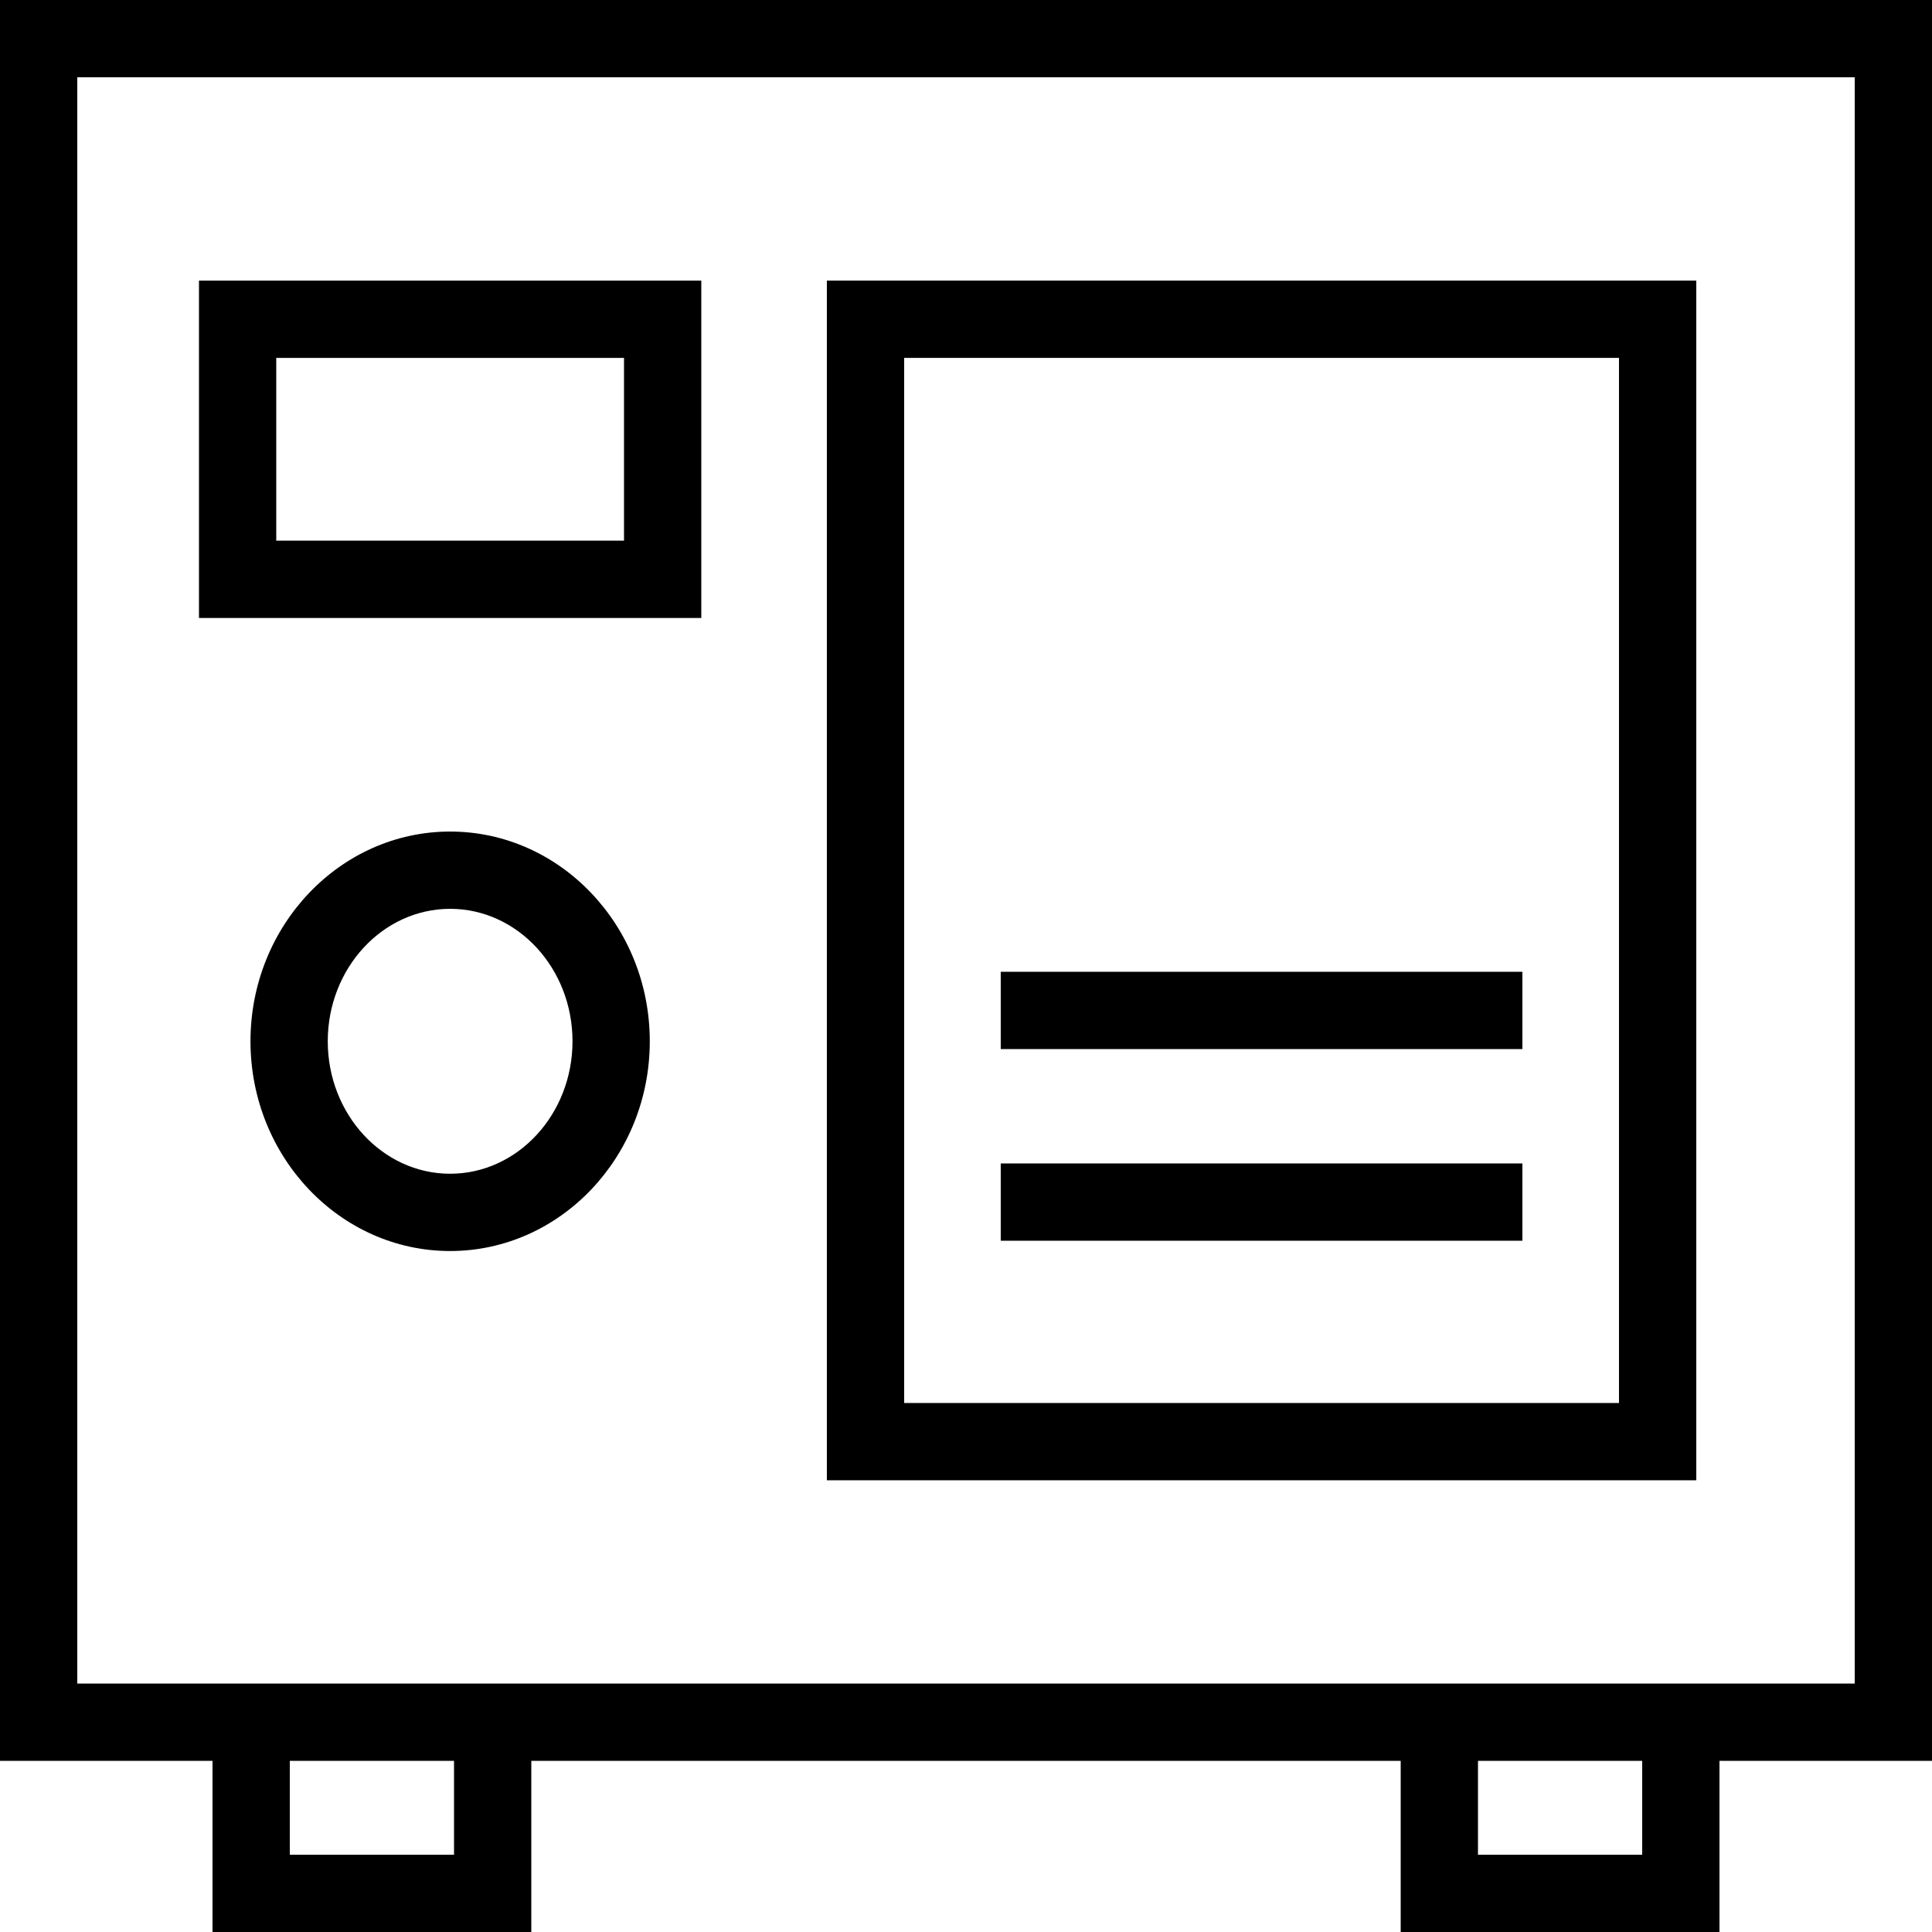
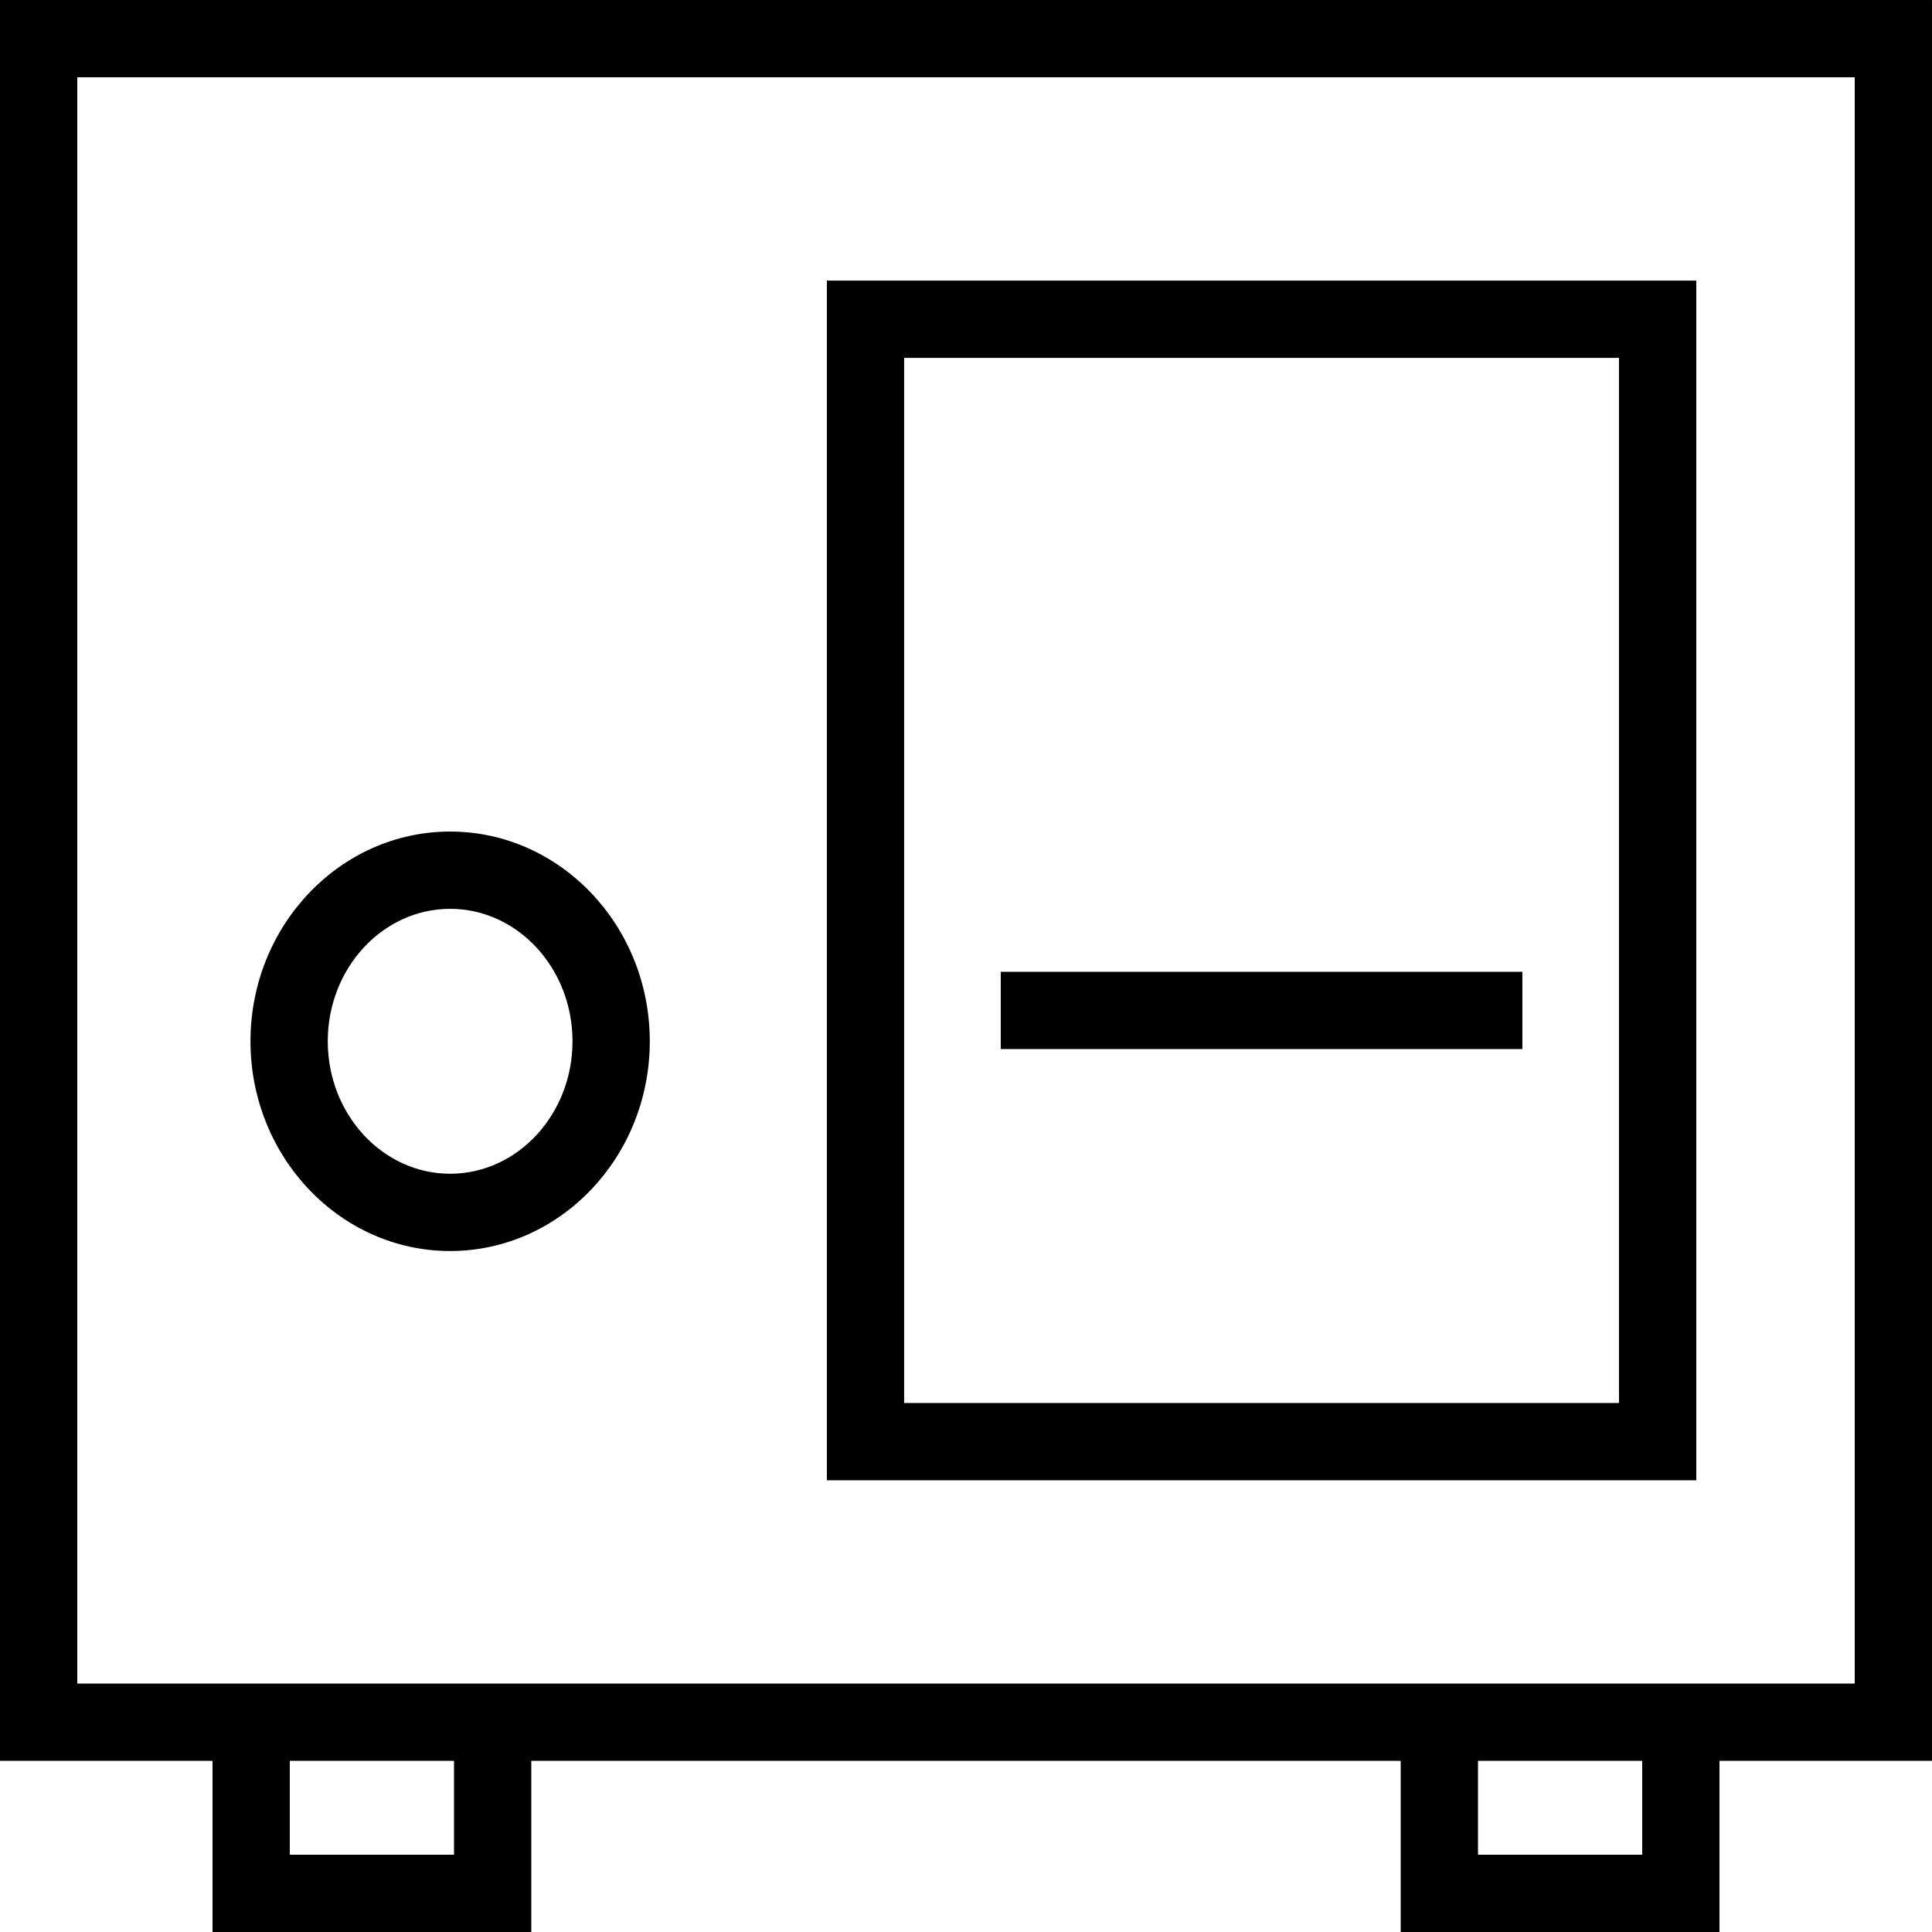
<svg xmlns="http://www.w3.org/2000/svg" fill="#000000" version="1.1" id="Layer_1" viewBox="0 0 492.308 492.308" xml:space="preserve">
  <g>
    <g>
      <path d="M0,0v448.702h54.154v43.606h81.231v-43.606h221.538v43.606h81.231v-43.606h54.154V0H0z M115.692,472.615H73.846v-23.913    h41.846V472.615z M418.462,472.615h-41.846v-23.913h41.846V472.615z M472.615,429.01h-34.462h-81.231H135.385H54.154H19.692    V19.692h452.923V429.01z" />
    </g>
  </g>
  <g>
    <g>
      <path d="M210.702,71.505v305.697H432.24V71.505H210.702z M412.548,357.51H230.394V91.197h182.154V357.51z" />
    </g>
  </g>
  <g>
    <g>
-       <path d="M50.702,71.505v85.962h128V71.505H50.702z M159.01,137.774H70.394V91.197h88.615V137.774z" />
-     </g>
+       </g>
  </g>
  <g>
    <g>
      <path d="M114.702,211.894c-28.048,0-50.875,23.976-50.875,53.442c0,29.471,22.827,53.447,50.875,53.447    c28.048,0,50.875-23.976,50.875-53.447C165.577,235.87,142.75,211.894,114.702,211.894z M114.702,299.091    c-17.192,0-31.183-15.144-31.183-33.755c0-18.611,13.99-33.75,31.183-33.75s31.183,15.139,31.183,33.75    C145.885,283.947,131.894,299.091,114.702,299.091z" />
    </g>
  </g>
  <g>
    <g>
-       <rect x="255.006" y="296.468" width="132.923" height="19.692" />
-     </g>
+       </g>
  </g>
  <g>
    <g>
      <rect x="255.006" y="247.631" width="132.923" height="19.692" />
    </g>
  </g>
</svg>